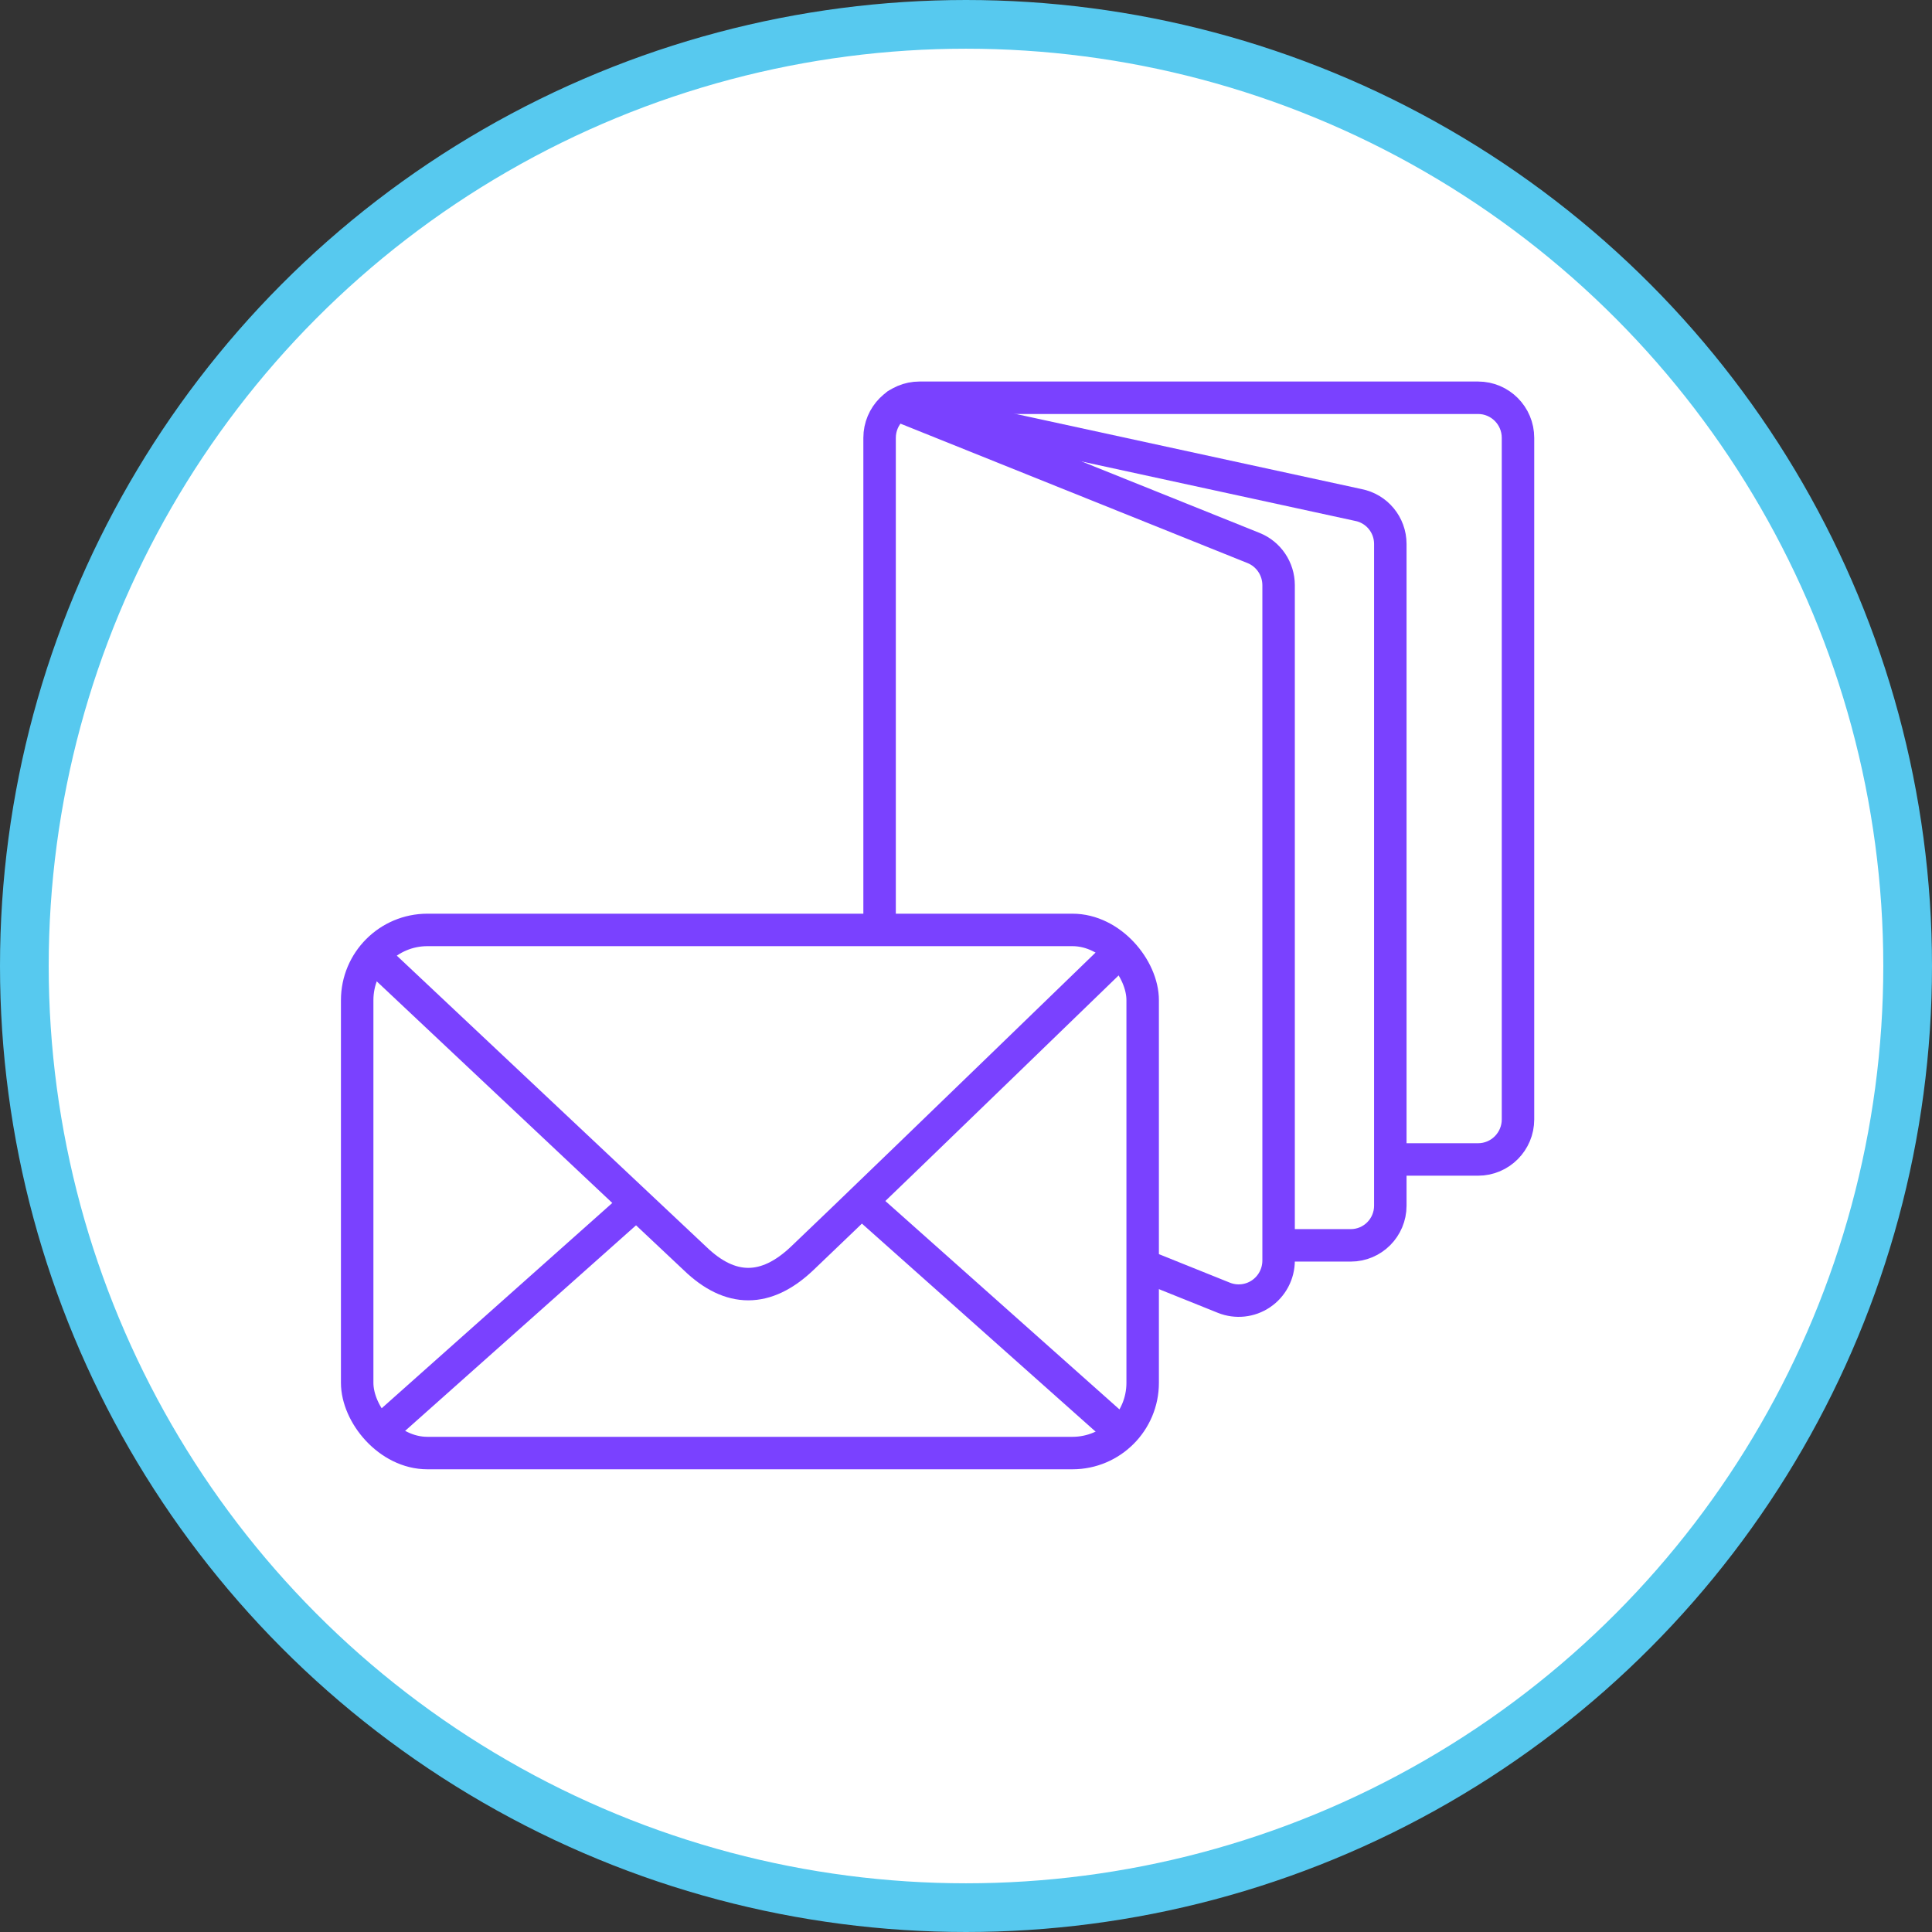
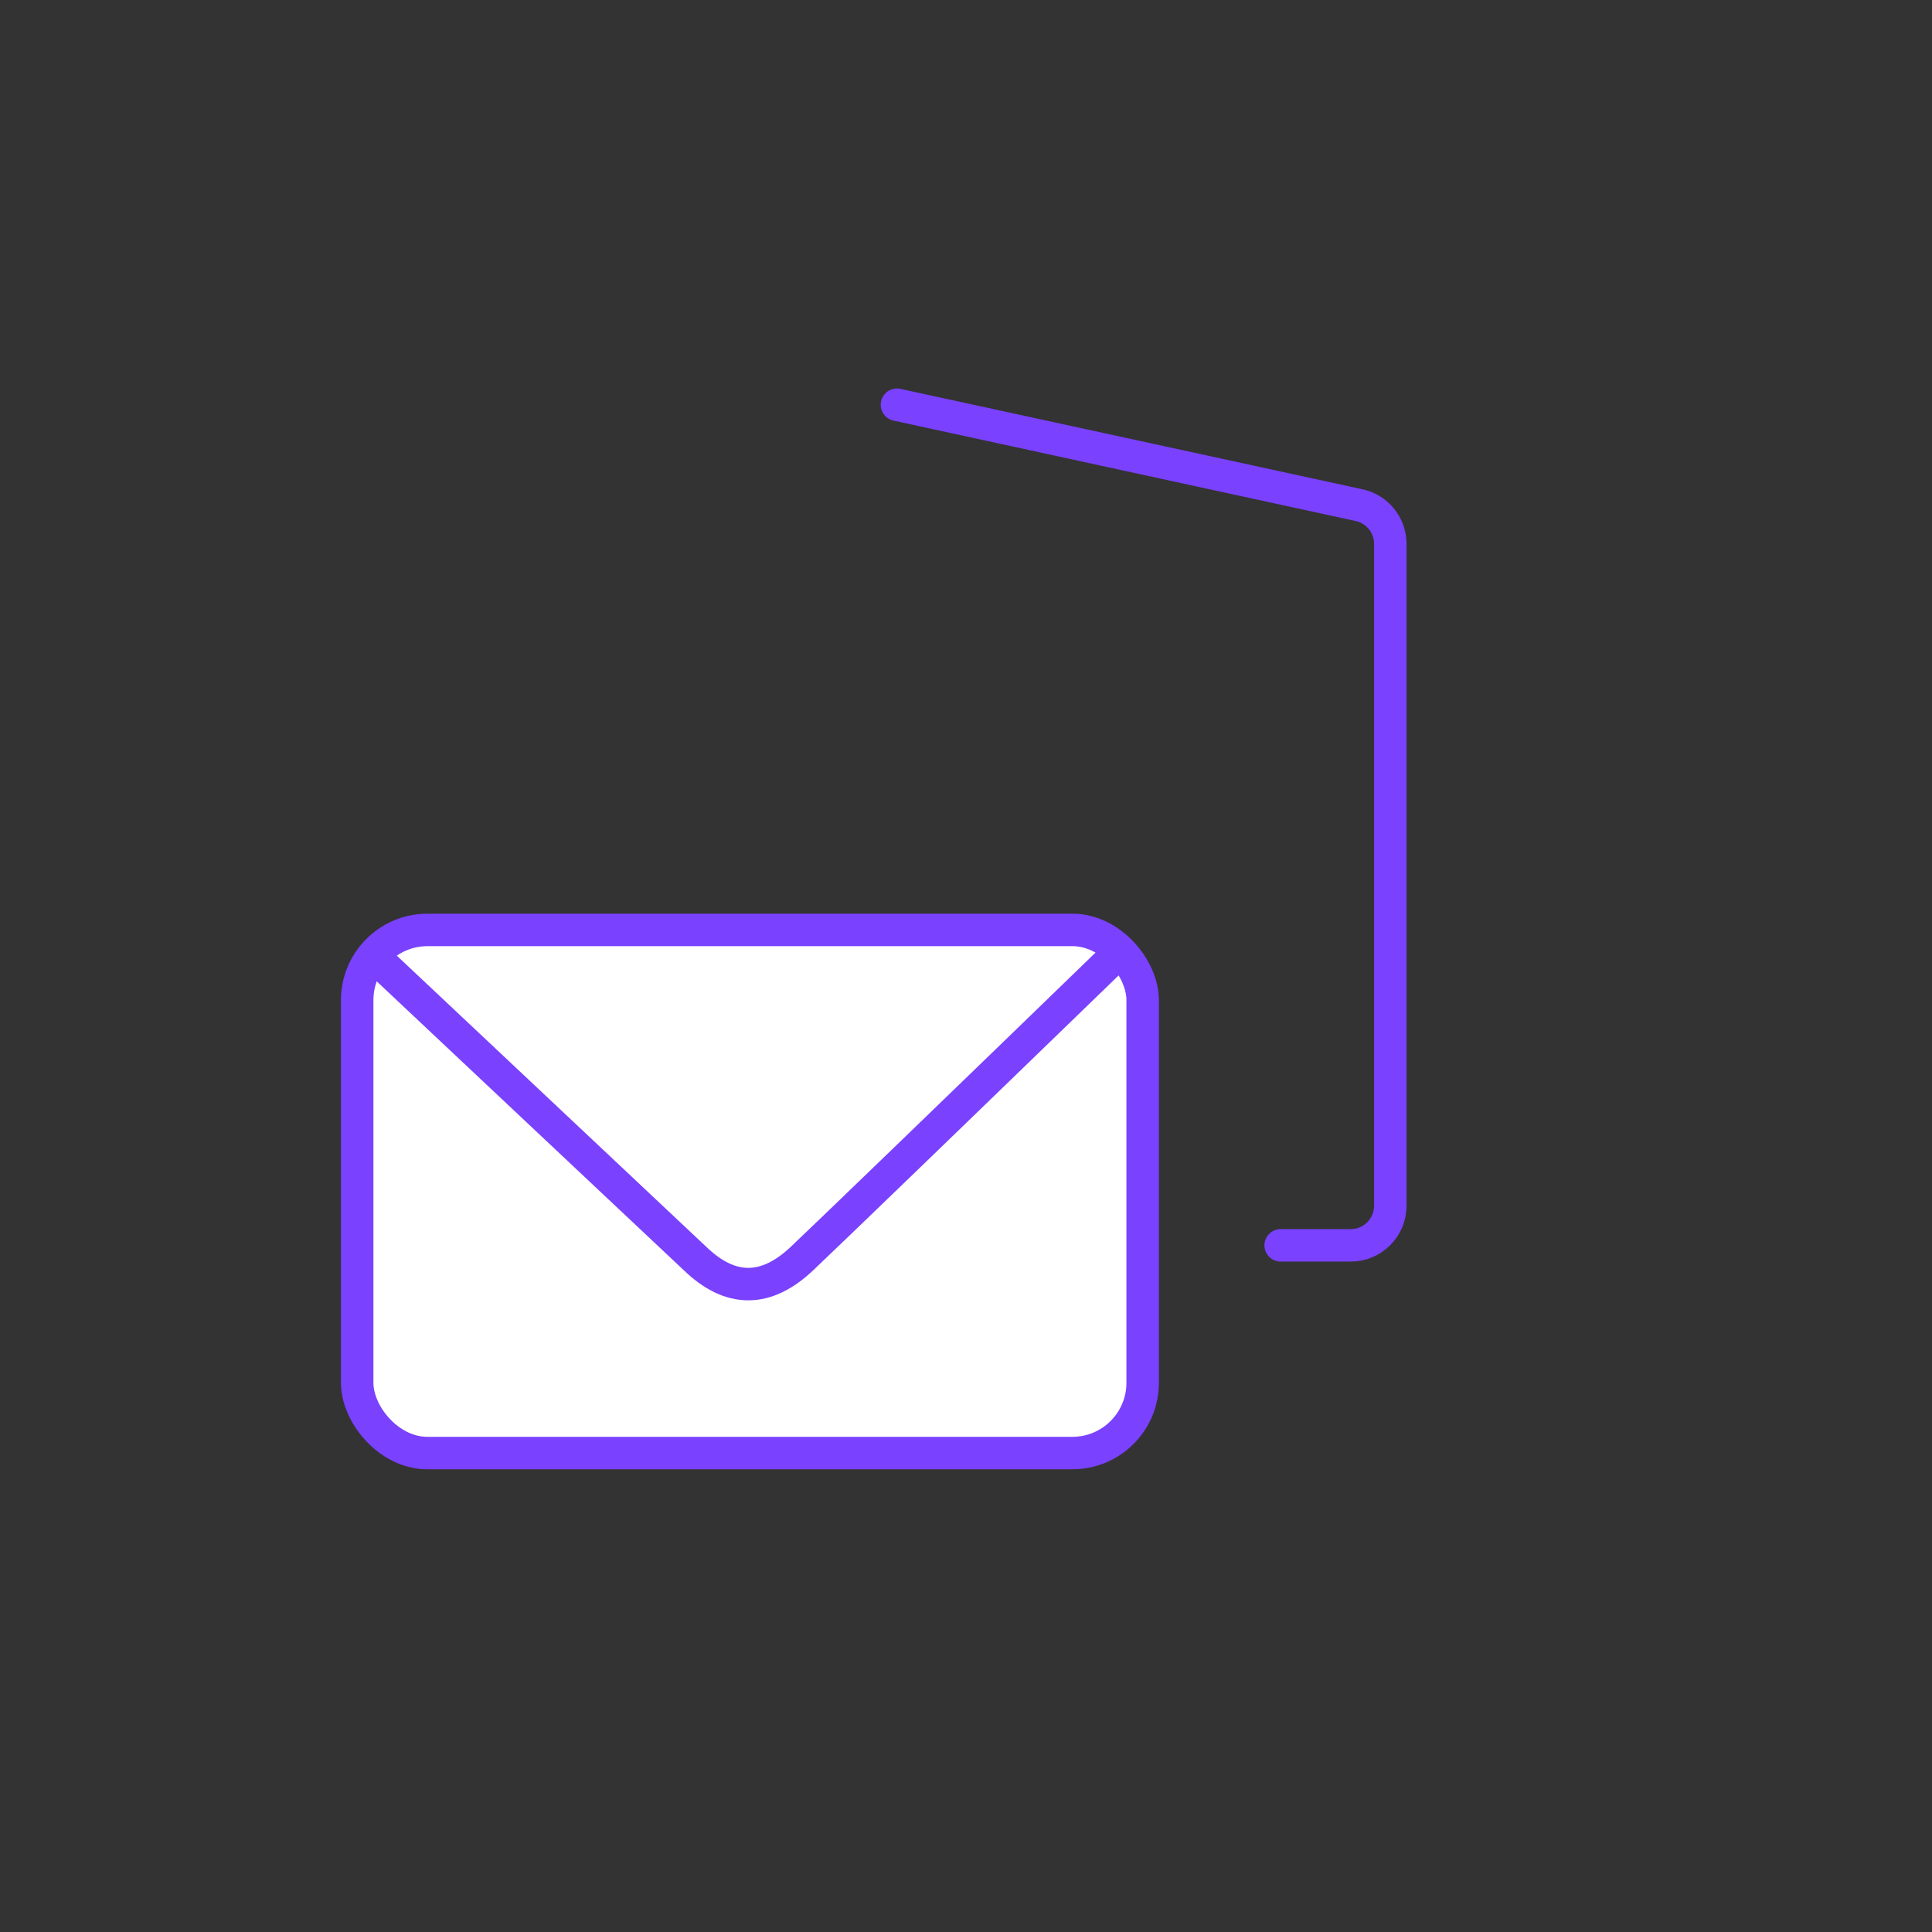
<svg xmlns="http://www.w3.org/2000/svg" height="238" viewBox="0 0 238 238" width="238">
  <rect x="0" y="0" width="238" height="238" fill="#333333" stroke="none" />
  <g fill="none" fill-rule="evenodd">
-     <circle cx="119" cy="119" fill="#fff" r="116" stroke="#57c9ef" stroke-width="6" />
    <g stroke="#7a41ff" stroke-width="4">
      <g stroke-linecap="round" stroke-linejoin="round" transform="translate(108.356 49)">
-         <path d="m2.138.859 43.923 17.645c1.866.749 3.09 2.564 3.092 4.583v83.204c-.003 1.637-.812 3.166-2.162 4.083s-3.064 1.102-4.577.495l-39.322-15.803c-1.864-.748-3.088-2.561-3.092-4.578v-85.55c0-2.727 2.201-4.939 4.915-4.939h68.814c2.715 0 4.915 2.211 4.915 4.939v83.955c0 2.727-2.201 4.939-4.915 4.939h-9.831" />
        <path d="m2.138.859 56.82 12.346c2.296.441 3.957 2.455 3.957 4.801v81.518c0 2.7-2.182 4.889-4.874 4.889h-8.633" />
      </g>
      <g transform="translate(42 112.556)">
        <rect fill="#fff" height="64.444" rx="8.654" width="96.763" x="2" y="2" />
        <path d="m3.217 4.468 40.387 37.996c4.362 4.221 8.765 4.221 13.211 0 4.446-4.221 17.563-16.886 39.351-37.996" />
-         <path d="m4.597 63.977 32.672-29.084" />
-         <path d="m63.494 63.977 32.672-29.084" transform="matrix(-1 0 0 1 159.66 0)" />
      </g>
    </g>
  </g>
</svg>